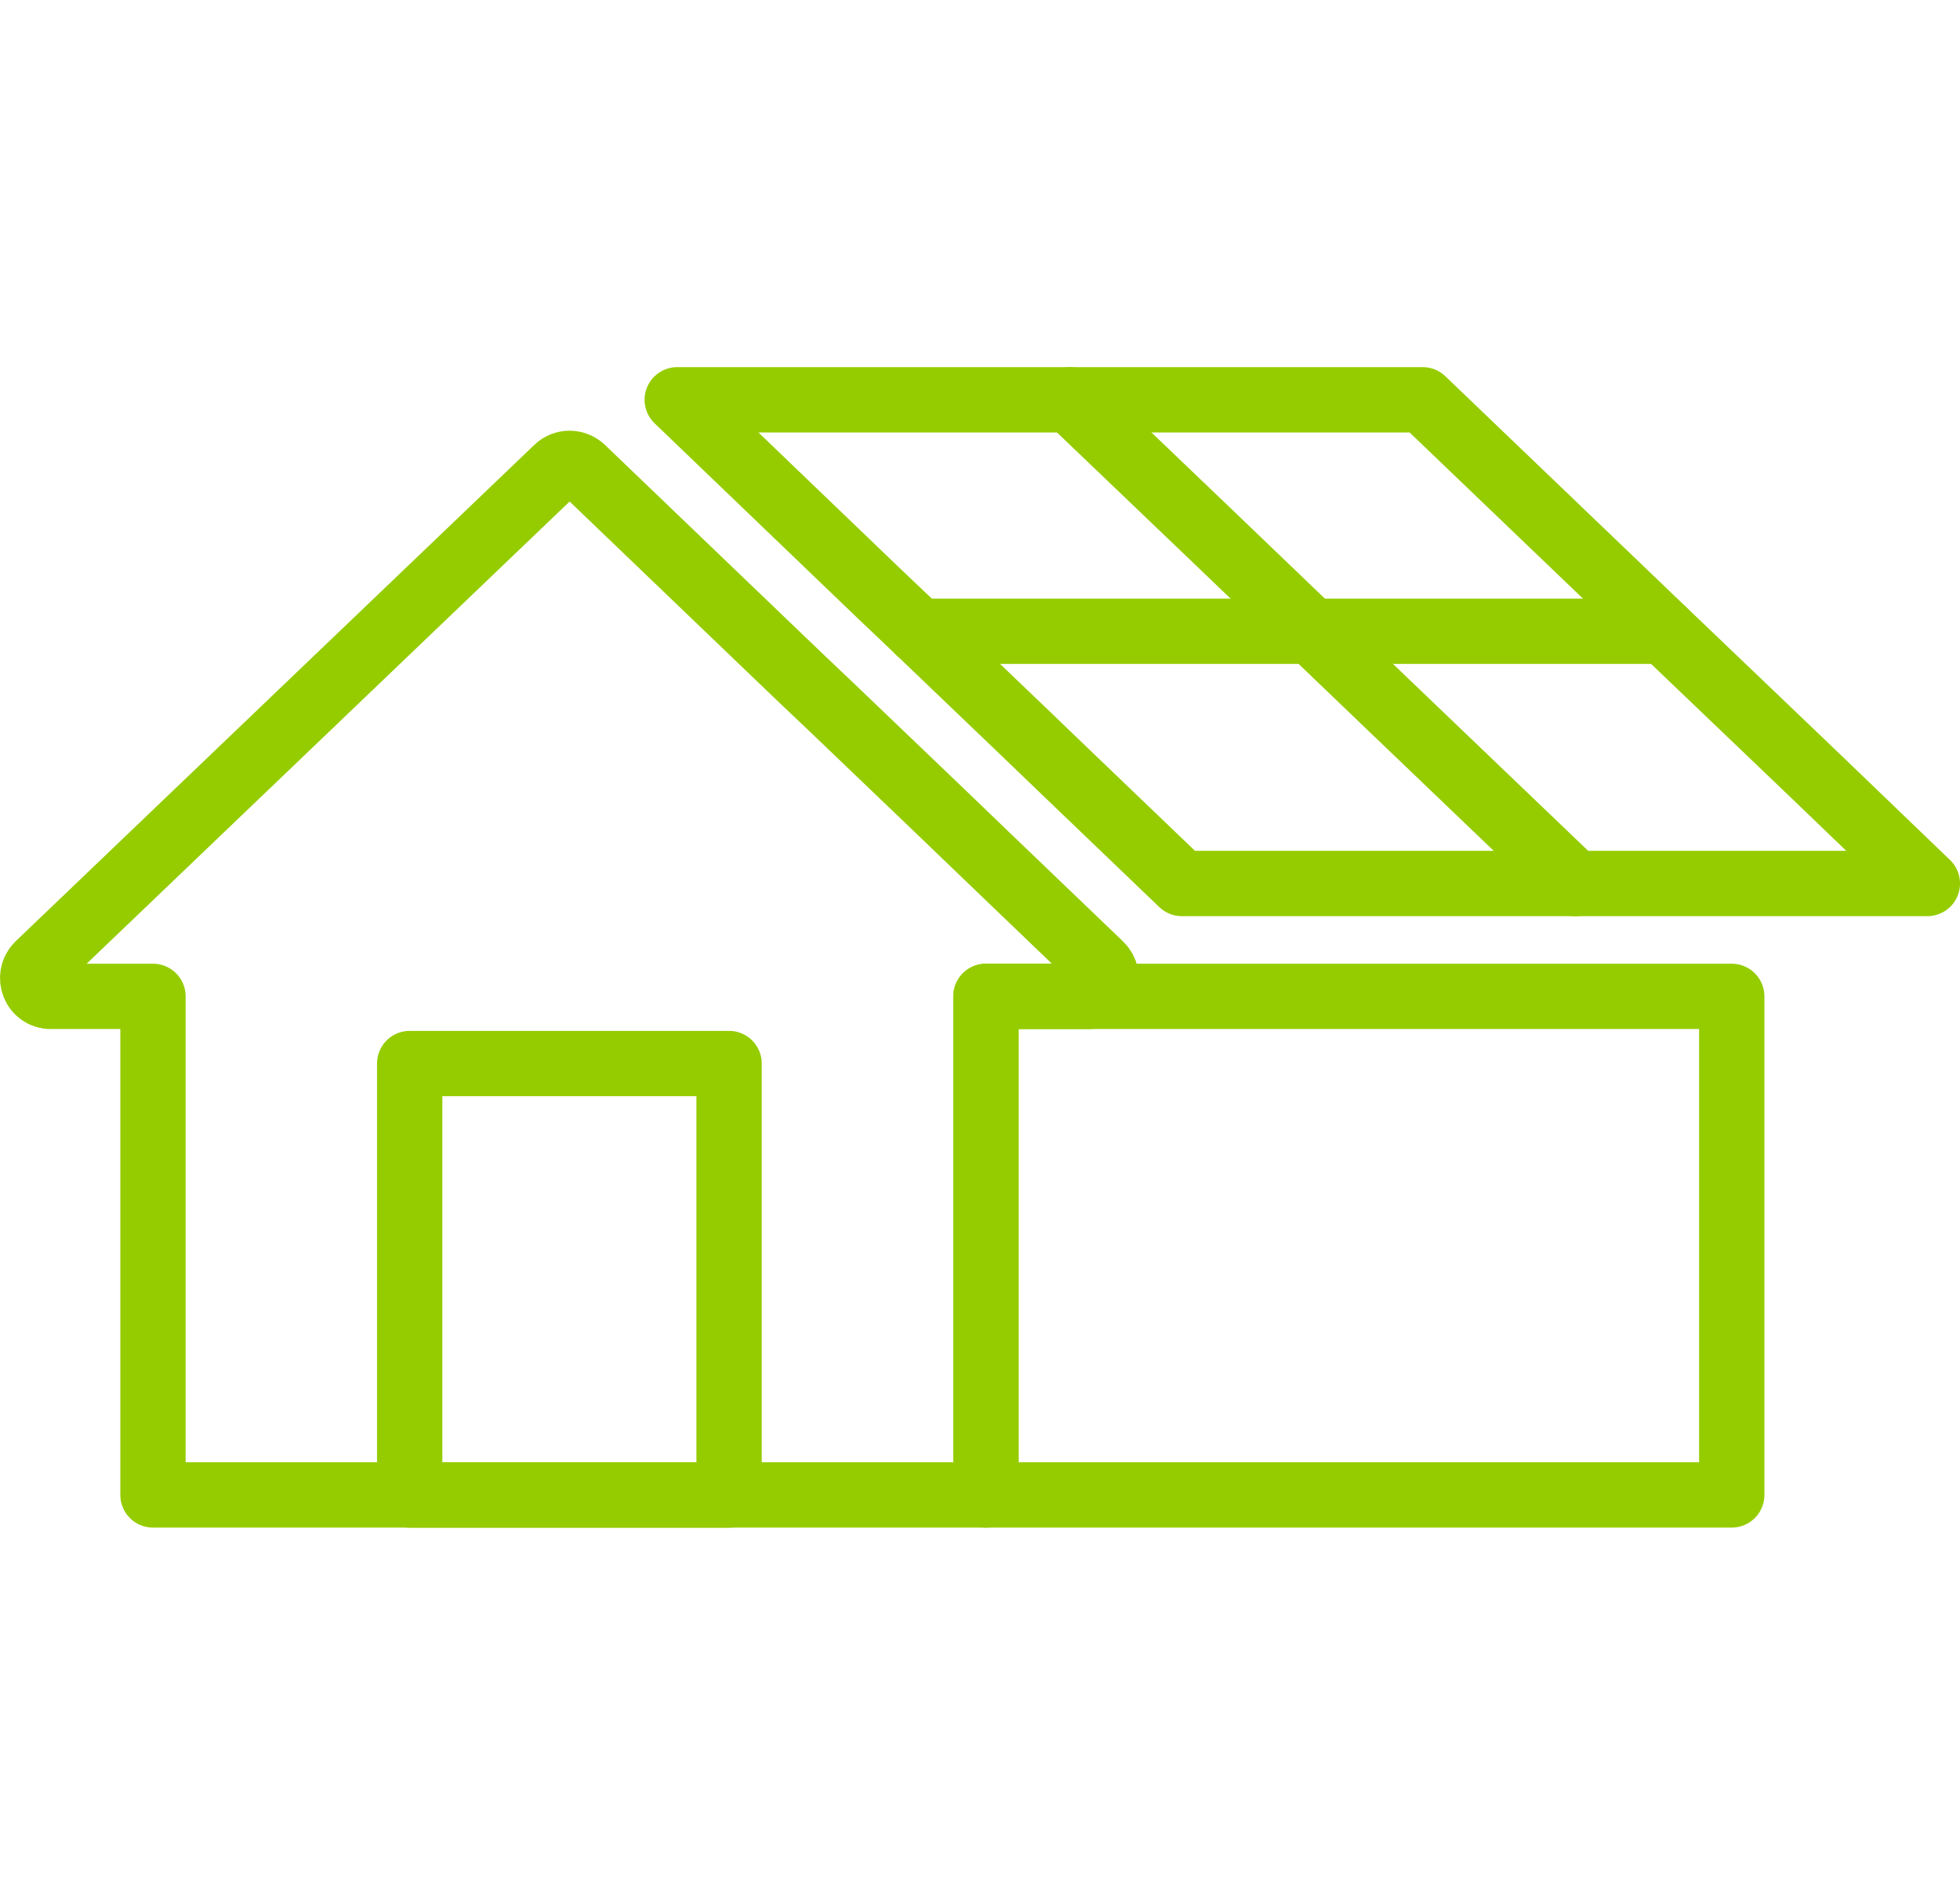
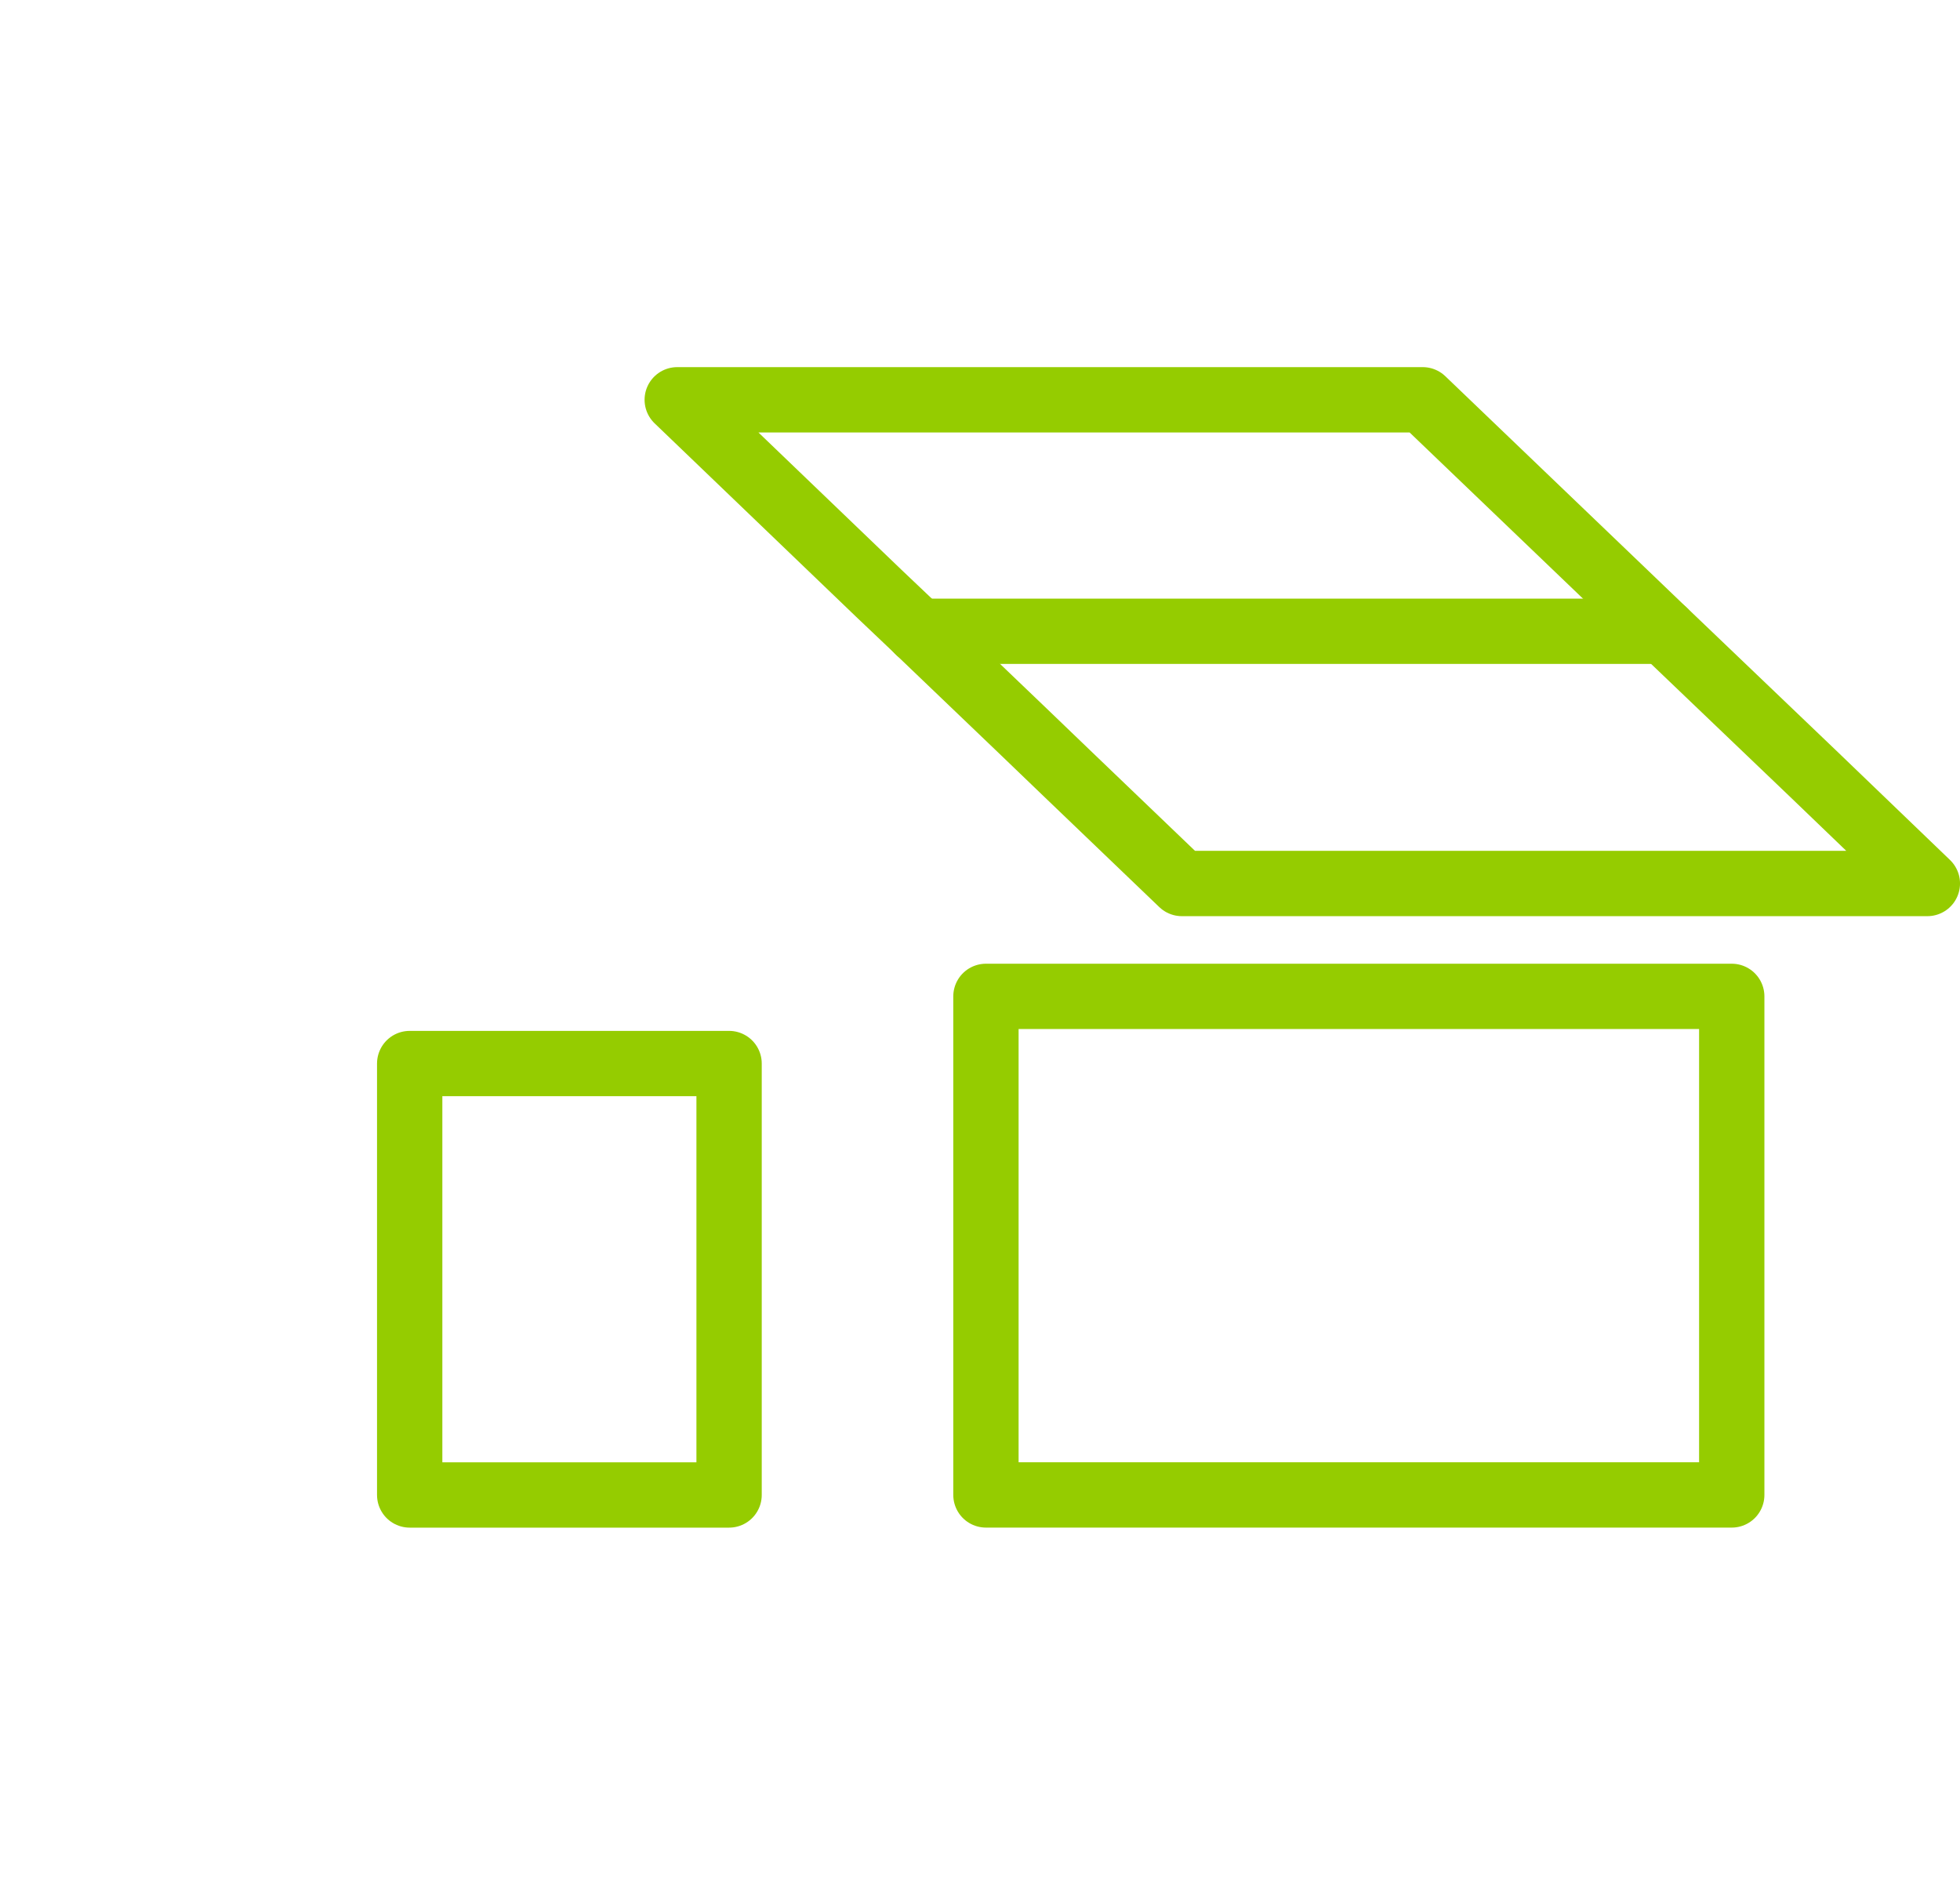
<svg xmlns="http://www.w3.org/2000/svg" id="Ebene_2" data-name="Ebene 2" viewBox="0 0 529.65 512">
  <defs>
    <style>
      .cls-1, .cls-2 {
        fill: none;
      }

      .cls-2 {
        stroke: #95cc00;
        stroke-linecap: round;
        stroke-linejoin: round;
        stroke-width: 17.65px;
      }
    </style>
  </defs>
  <g id="Ebene_1-2" data-name="Ebene 1">
    <g>
      <g>
-         <path class="cls-2" d="M293.9,269.24h-27.47v134.72H41.34v-134.72H13.68c-4.38,0-6.48-5.39-3.38-8.49L150.51,126.58c.91-.91,2.19-1.37,3.38-1.37,1.28,0,2.46.46,3.47,1.37l58.14,55.77,9.13,8.67,30.03,28.75,11.77,11.32,30.94,29.67c3.19,3.1,1.1,8.49-3.47,8.49Z" />
        <polygon class="cls-2" points="520.83 238.74 319.38 238.74 288.44 209.08 276.66 197.76 246.63 169.01 237.5 160.34 183.01 108.03 384.46 108.03 439.04 160.34 448.08 169.01 489.98 209.08 520.83 238.74" />
        <rect class="cls-2" x="266.43" y="269.24" width="201.54" height="134.72" />
-         <polyline class="cls-2" points="289.17 108.04 327.14 144.36 374.15 189.45 425.63 238.74" />
        <polyline class="cls-2" points="449.71 170.58 354.41 170.58 248.26 170.58" />
        <rect class="cls-2" x="110.71" y="287.39" width="86.31" height="116.58" />
      </g>
      <rect class="cls-1" x="8.83" width="512" height="512" />
    </g>
  </g>
</svg>